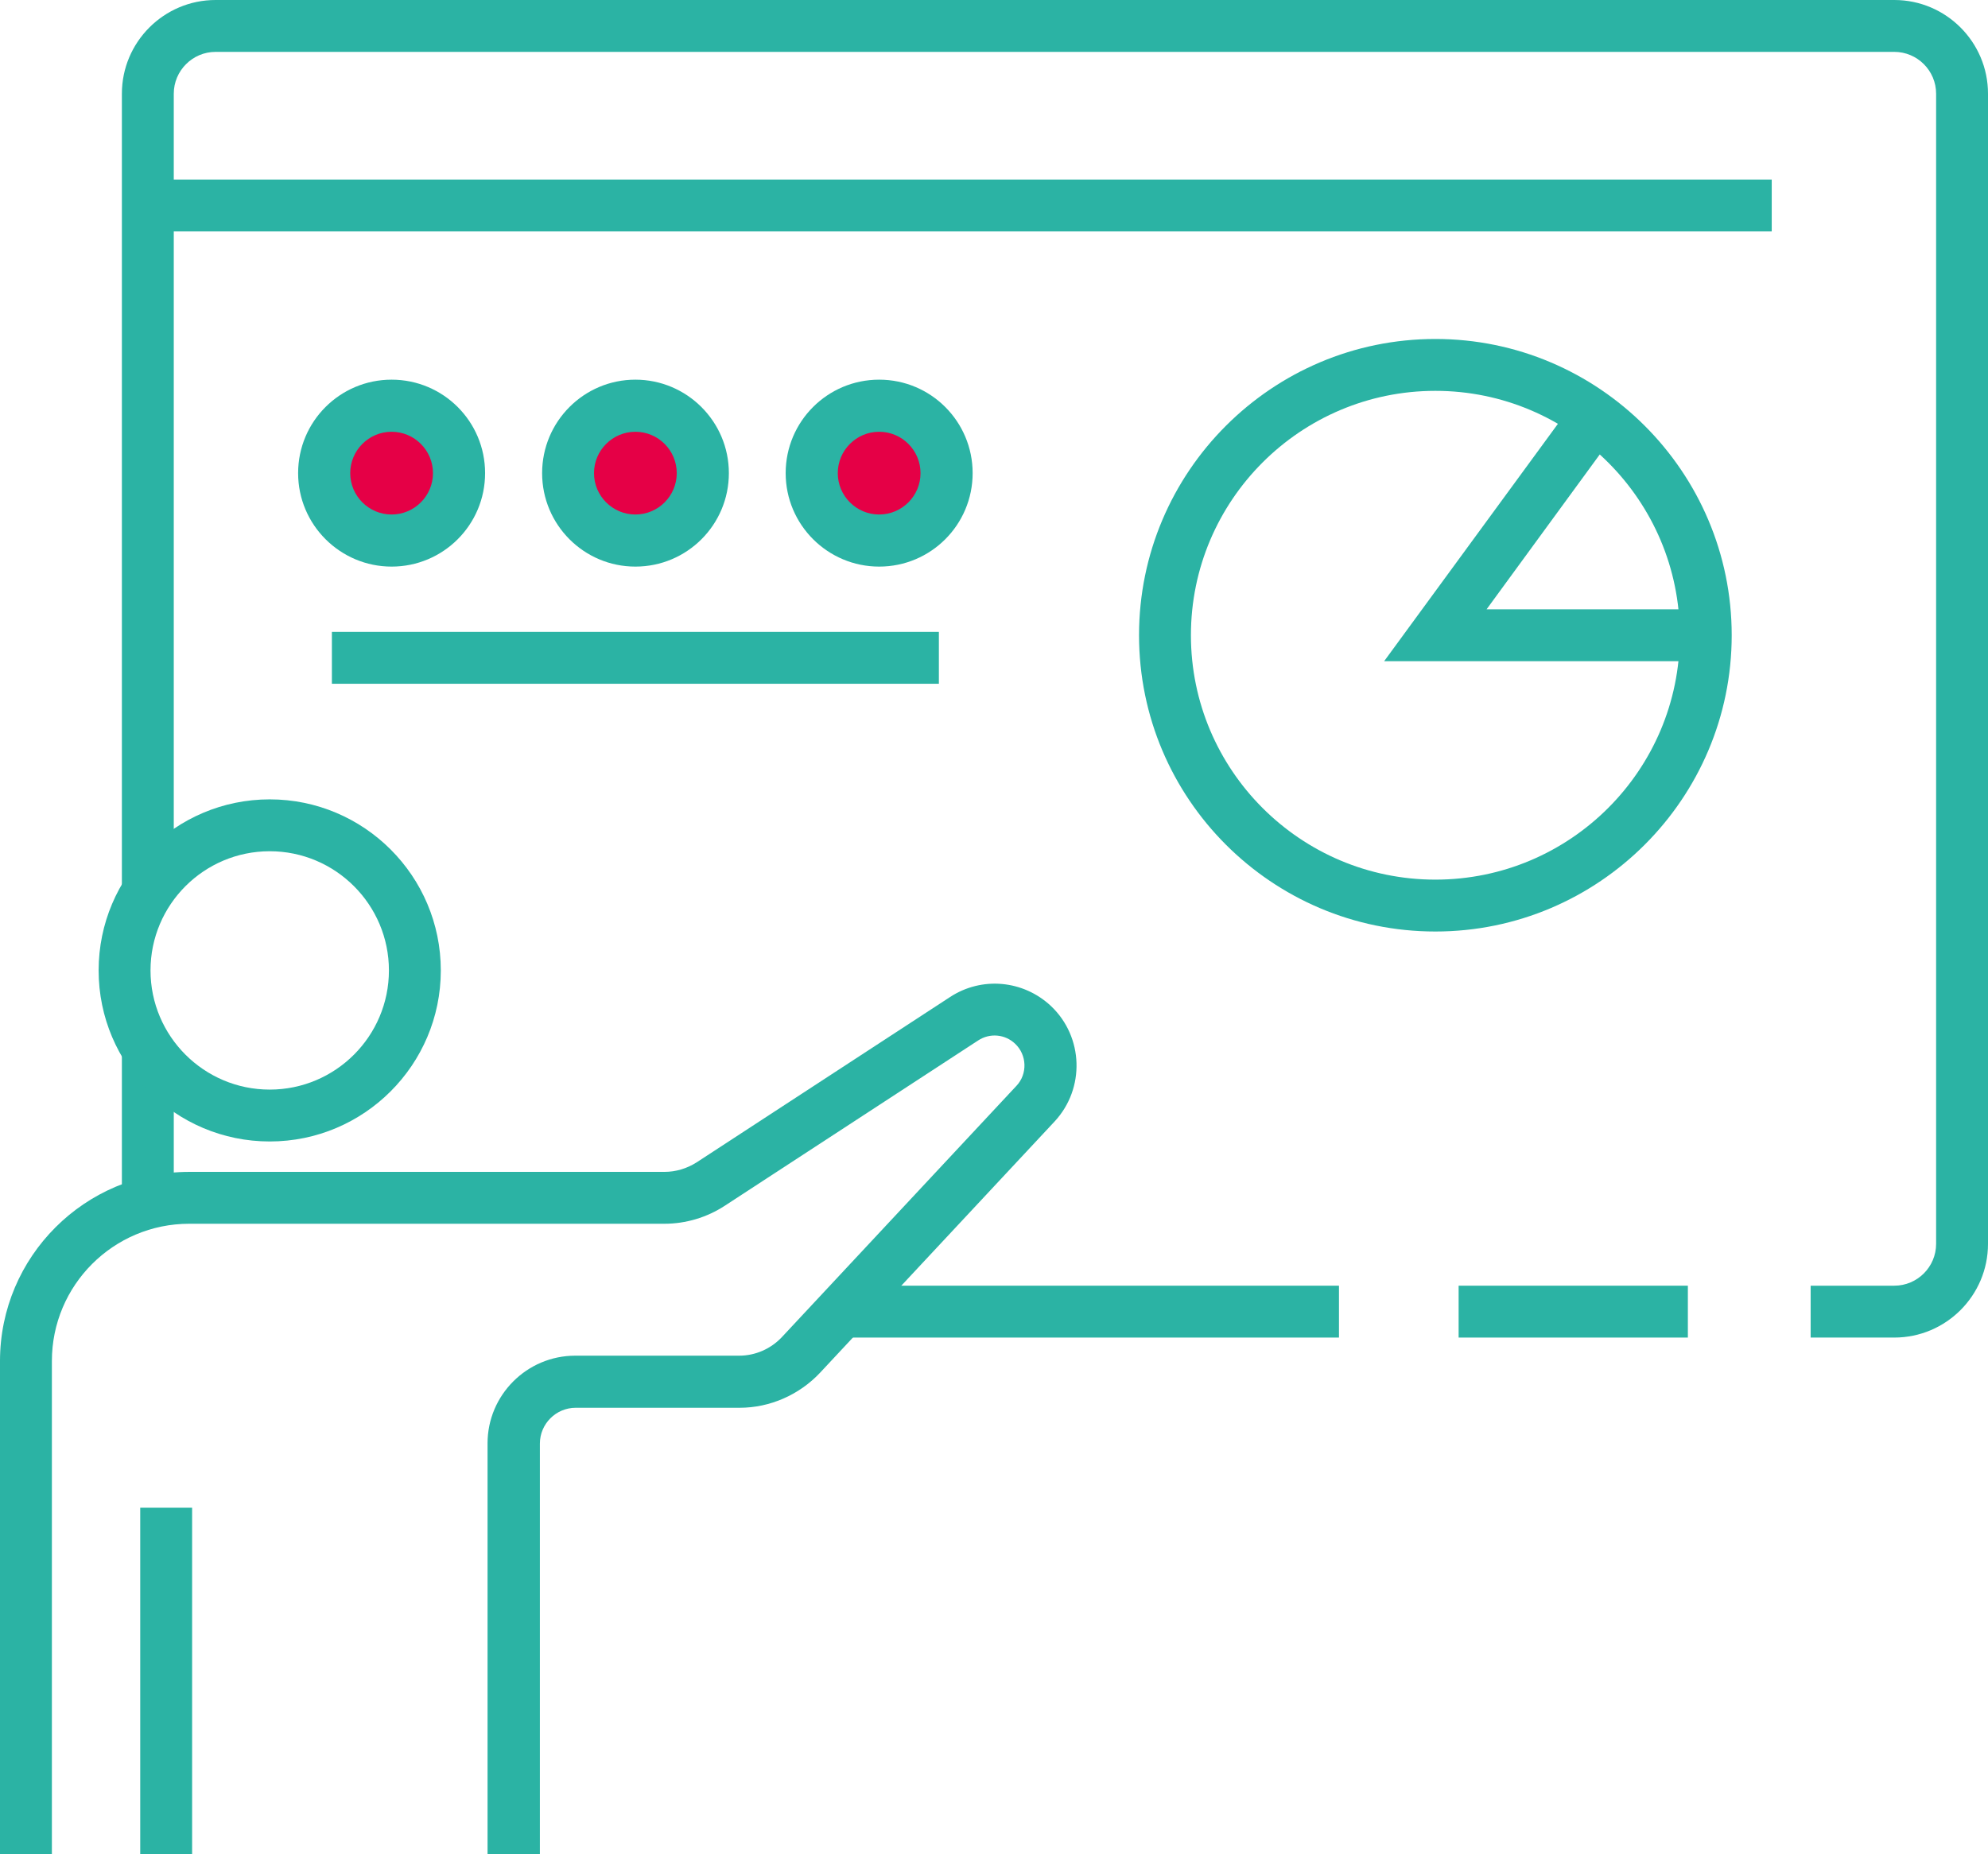
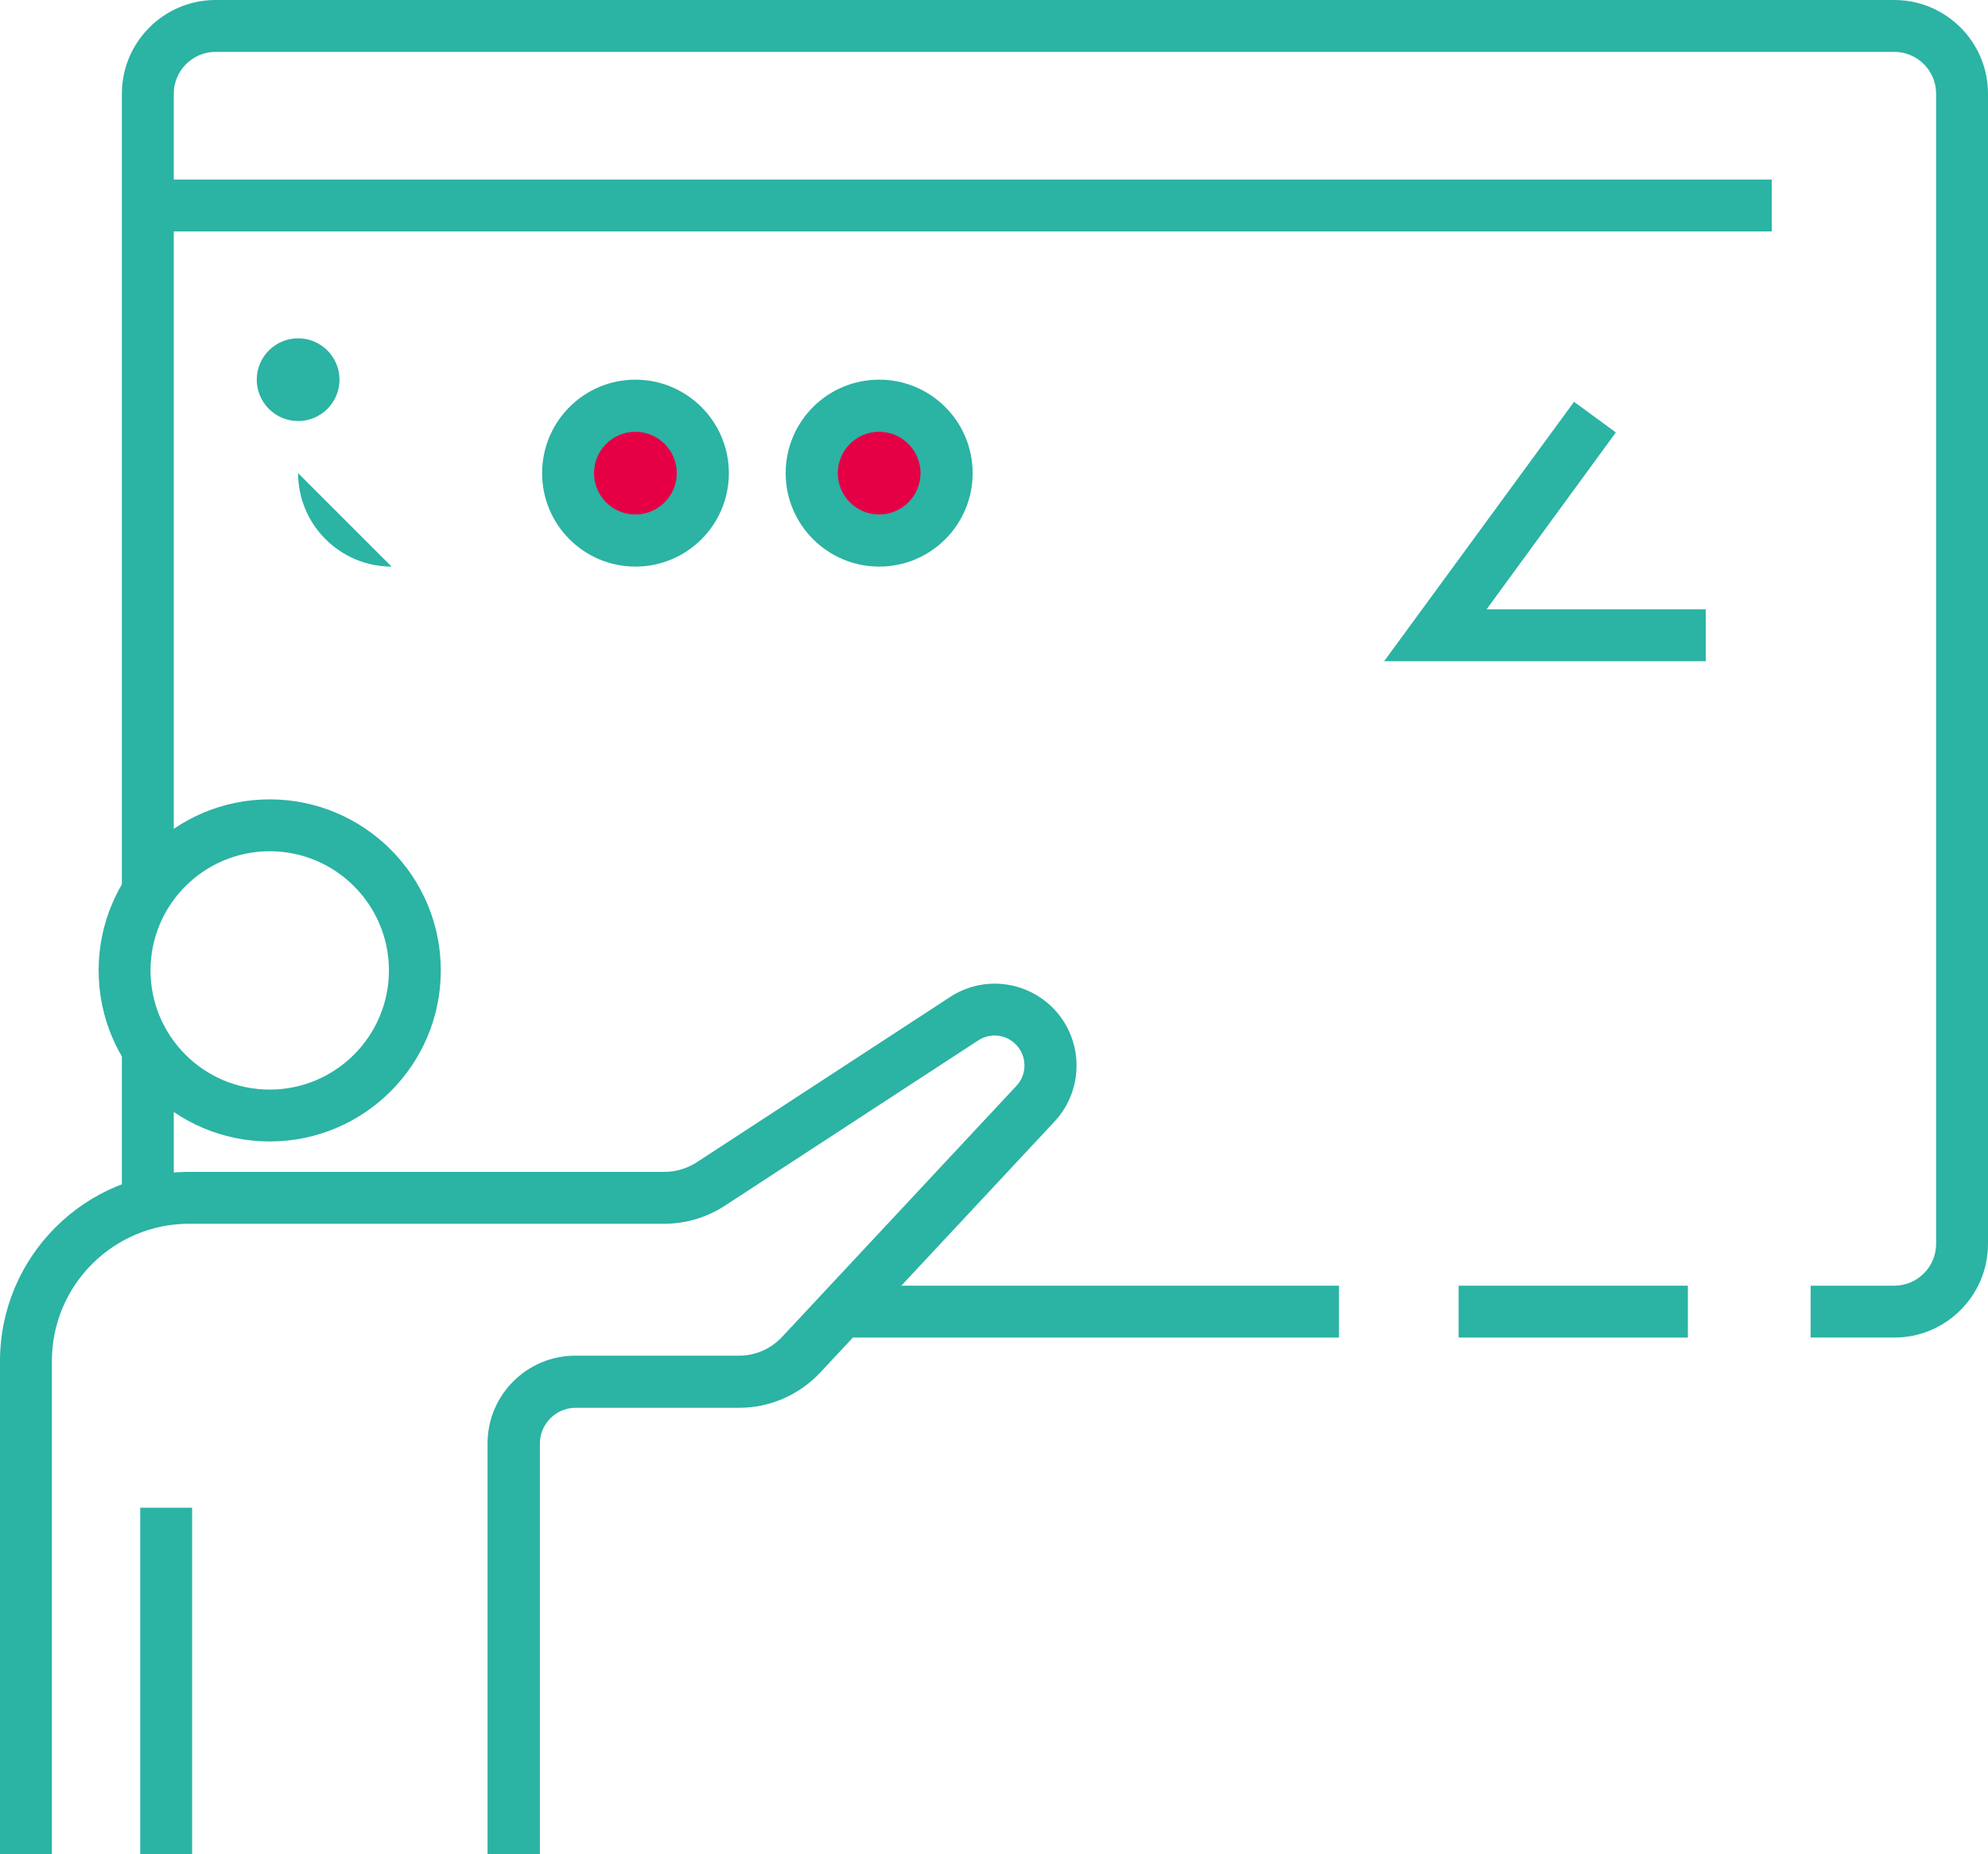
<svg xmlns="http://www.w3.org/2000/svg" viewBox="0 0 88.89 82.92">
  <defs>
    <style>.d{fill:#2bb3a4;}.e{fill:#e50046;}</style>
  </defs>
  <g id="a" />
  <g id="b">
    <g id="c">
-       <path class="d" d="M64.18,41.66c-7.31,0-13.25-5.94-13.25-13.25s5.94-13.25,13.25-13.25,13.25,5.95,13.25,13.25-5.94,13.25-13.25,13.25m0-24.18c-6.03,0-10.93,4.9-10.93,10.93s4.9,10.93,10.93,10.93,10.93-4.9,10.93-10.93-4.9-10.93-10.93-10.93" />
      <polygon class="d" points="76.27 29.57 61.89 29.57 70.38 17.97 72.25 19.34 66.47 27.25 76.27 27.25 76.27 29.57" />
-       <rect class="d" x="14.84" y="28.26" width="27.14" height="2.32" />
      <path class="e" d="M39.31,24.18c-1.66,0-3.01-1.35-3.01-3.01s1.35-3.01,3.01-3.01,3.01,1.35,3.01,3.01-1.35,3.01-3.01,3.01" />
      <path class="d" d="M39.31,25.34c-2.3,0-4.18-1.87-4.18-4.18s1.87-4.18,4.18-4.18,4.18,1.87,4.18,4.18-1.87,4.18-4.18,4.18m0-6.03c-1.02,0-1.85,.83-1.85,1.85s.83,1.85,1.85,1.85,1.85-.83,1.85-1.85-.83-1.85-1.85-1.85" />
      <path class="e" d="M28.41,24.18c-1.66,0-3.01-1.35-3.01-3.01s1.35-3.01,3.01-3.01,3.01,1.35,3.01,3.01-1.35,3.01-3.01,3.01" />
      <path class="d" d="M28.41,25.34c-2.3,0-4.17-1.87-4.17-4.18s1.87-4.18,4.17-4.18,4.18,1.87,4.18,4.18-1.87,4.18-4.18,4.18m0-6.03c-1.02,0-1.85,.83-1.85,1.85s.83,1.85,1.85,1.85,1.85-.83,1.85-1.85-.83-1.85-1.85-1.85" />
-       <path class="e" d="M17.51,24.18c-1.66,0-3.01-1.35-3.01-3.01s1.35-3.01,3.01-3.01,3.01,1.35,3.01,3.01-1.35,3.01-3.01,3.01" />
-       <path class="d" d="M17.51,25.34c-2.3,0-4.18-1.87-4.18-4.18s1.87-4.18,4.18-4.18,4.18,1.87,4.18,4.18-1.87,4.18-4.18,4.18m0-6.03c-1.02,0-1.85,.83-1.85,1.85s.83,1.85,1.85,1.85,1.85-.83,1.85-1.85-.83-1.85-1.85-1.85" />
+       <path class="d" d="M17.51,25.34c-2.3,0-4.18-1.87-4.18-4.18m0-6.03c-1.02,0-1.85,.83-1.85,1.85s.83,1.85,1.85,1.85,1.85-.83,1.85-1.85-.83-1.85-1.85-1.85" />
      <rect class="d" x="65.22" y="57.5" width="10.25" height="2.32" />
      <path class="d" d="M84.7,59.82h-3.74v-2.32h3.74c1.03,0,1.87-.84,1.87-1.87V4.19c0-1.03-.84-1.87-1.87-1.87H9.64c-1.03,0-1.87,.84-1.87,1.87V39.88h-2.32V4.19C5.45,1.88,7.33,0,9.64,0H84.7c2.31,0,4.19,1.88,4.19,4.19V55.63c0,2.31-1.88,4.19-4.19,4.19" />
      <rect class="d" x="5.45" y="46.92" width="2.32" height="6.88" />
      <rect class="d" x="37.38" y="57.5" width="22.49" height="2.32" />
      <rect class="d" x="6.61" y="8.03" width="72.61" height="2.32" />
      <path class="d" d="M12.06,51.05c-4.22,0-7.65-3.43-7.65-7.65s3.43-7.65,7.65-7.65,7.65,3.43,7.65,7.65-3.43,7.65-7.65,7.65m0-12.98c-2.94,0-5.33,2.39-5.33,5.33s2.39,5.33,5.33,5.33,5.33-2.39,5.33-5.33-2.39-5.33-5.33-5.33" />
      <path class="d" d="M24.12,82.92h-2.32v-18.37c0-2.16,1.76-3.92,3.92-3.92h7.33c.72,0,1.41-.3,1.91-.83l10.49-11.24c.5-.53,.47-1.38-.06-1.88-.45-.43-1.13-.49-1.65-.15l-11.34,7.4c-.8,.52-1.74,.8-2.69,.8H8.46c-3.39,0-6.14,2.75-6.14,6.14v22.05H0v-22.05c0-4.67,3.8-8.46,8.46-8.46H29.71c.51,0,1-.15,1.43-.42l11.34-7.4c1.42-.93,3.28-.76,4.52,.41,1.45,1.38,1.52,3.68,.16,5.15l-10.49,11.24c-.93,.99-2.24,1.57-3.6,1.57h-7.33c-.88,0-1.6,.72-1.6,1.6v18.37Z" />
      <rect class="d" x="6.27" y="67.43" width="2.32" height="15.49" />
    </g>
  </g>
</svg>